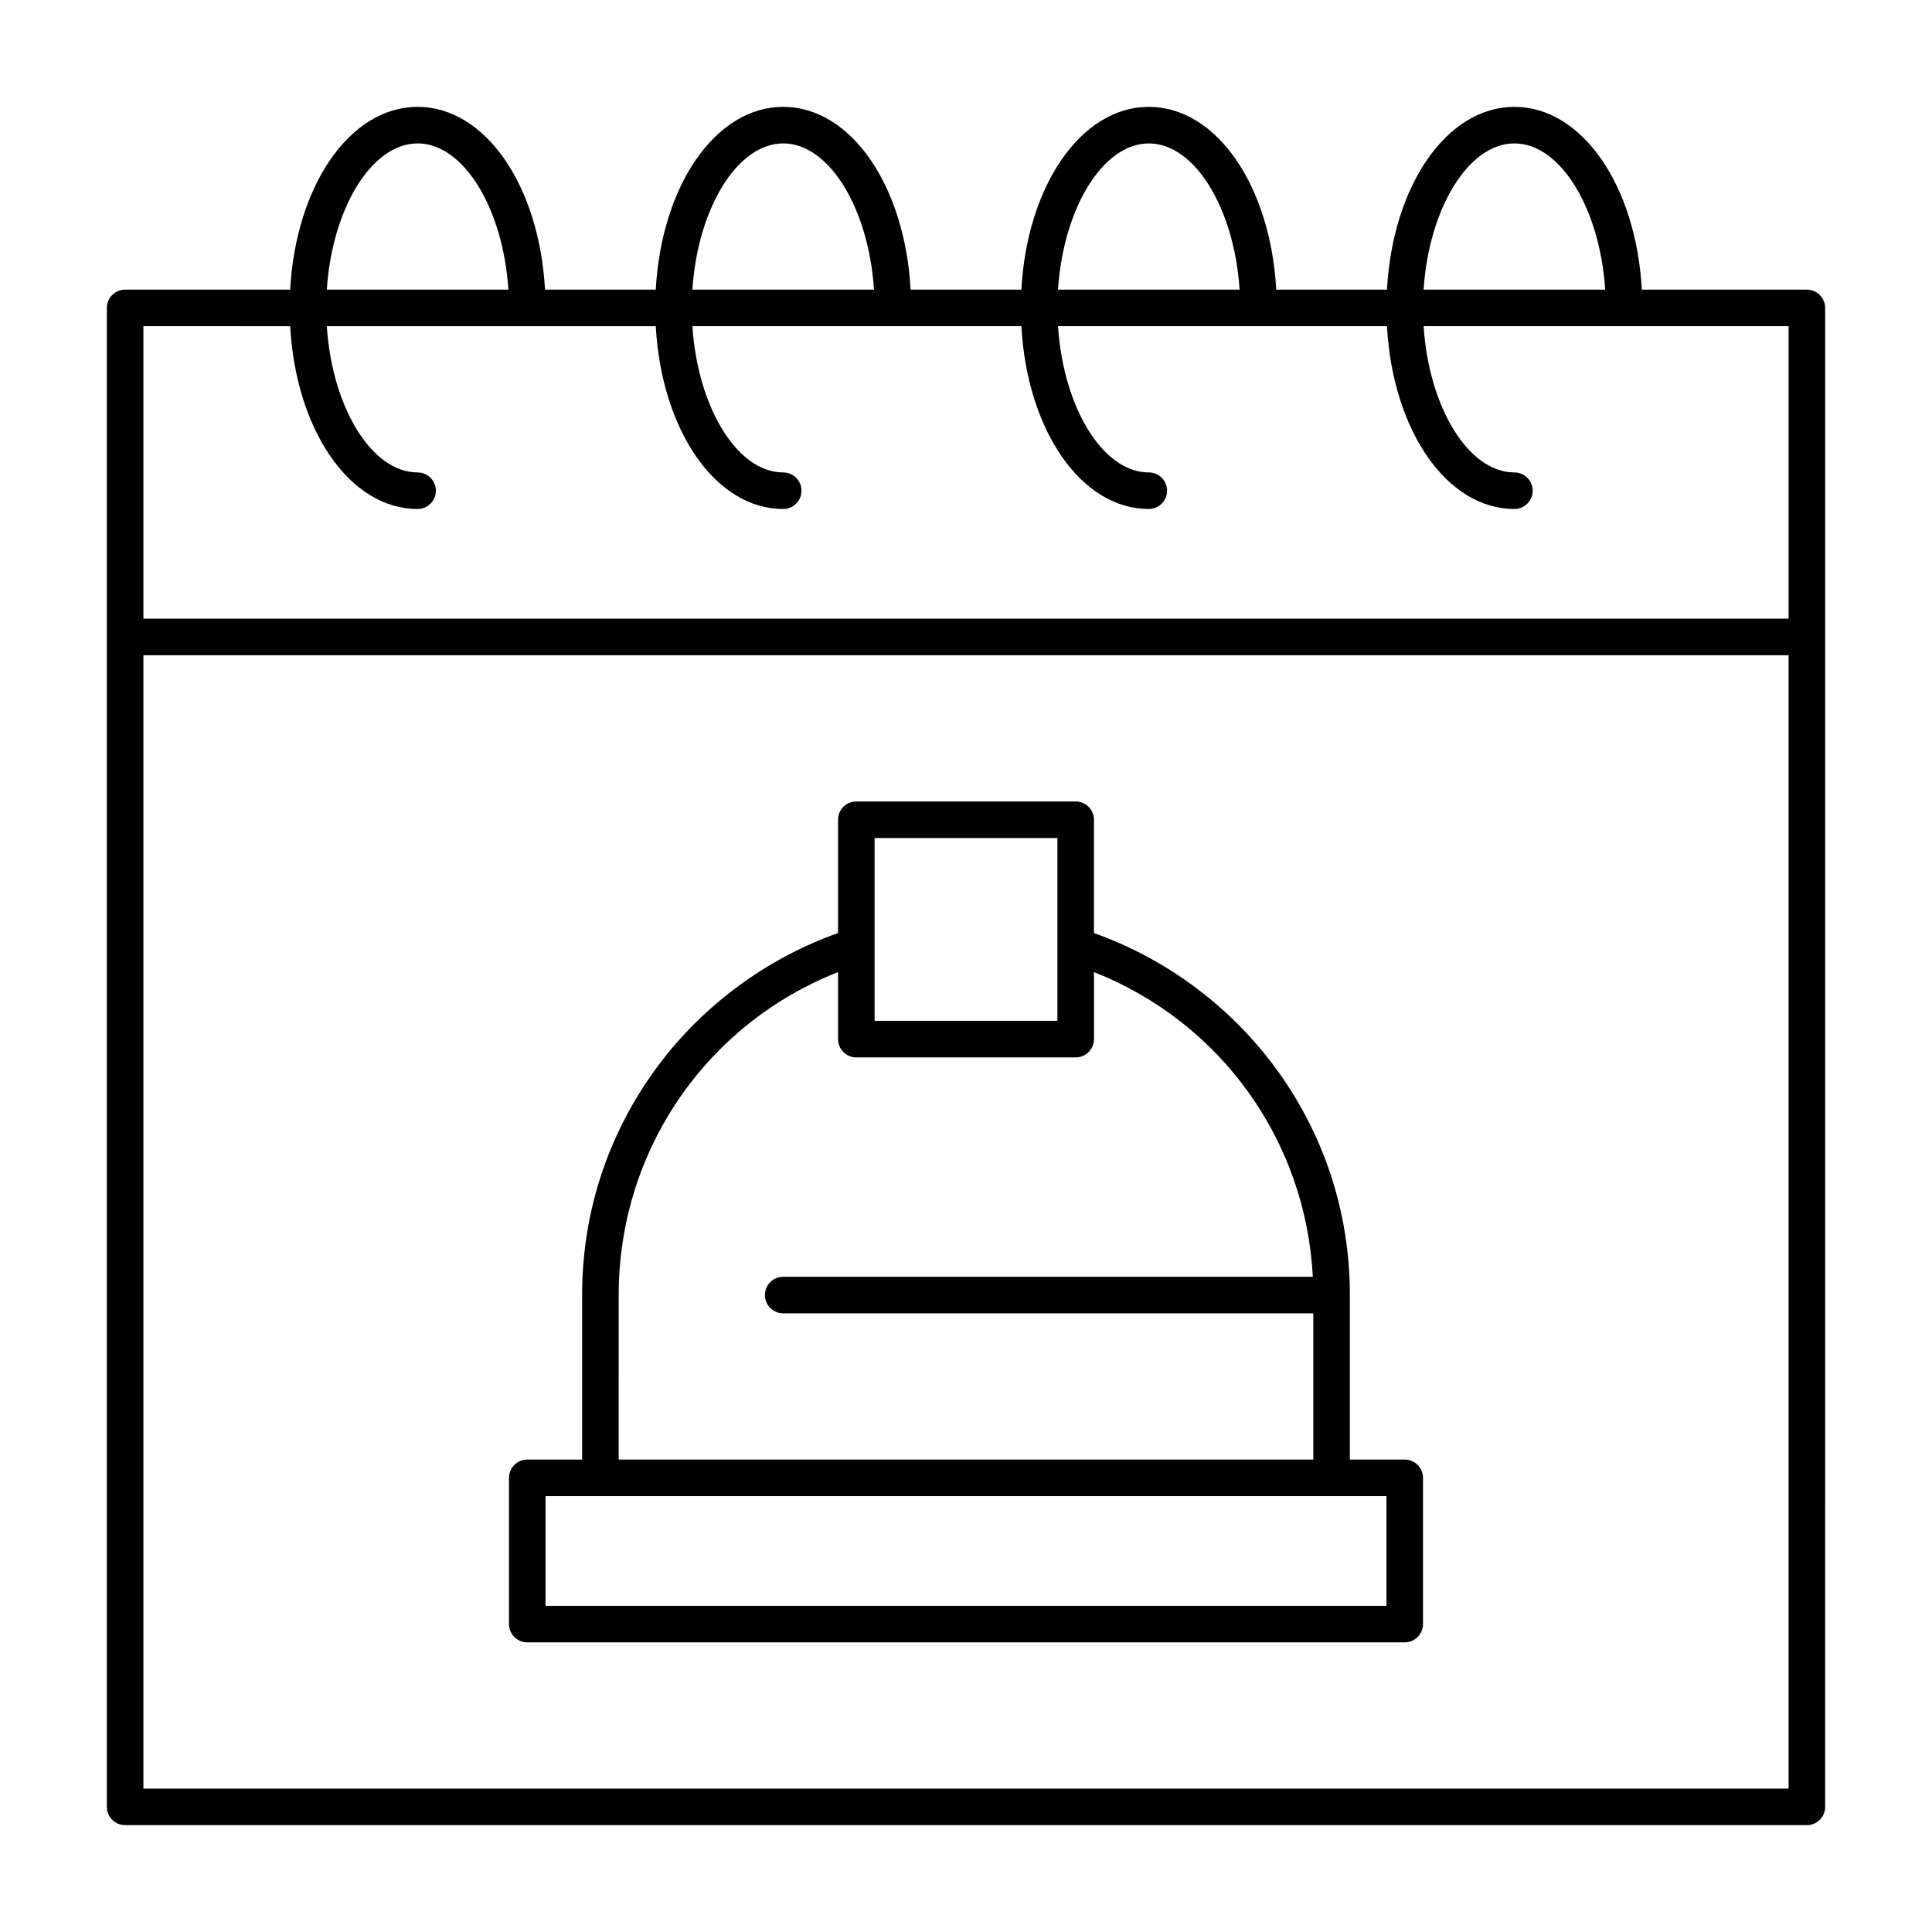
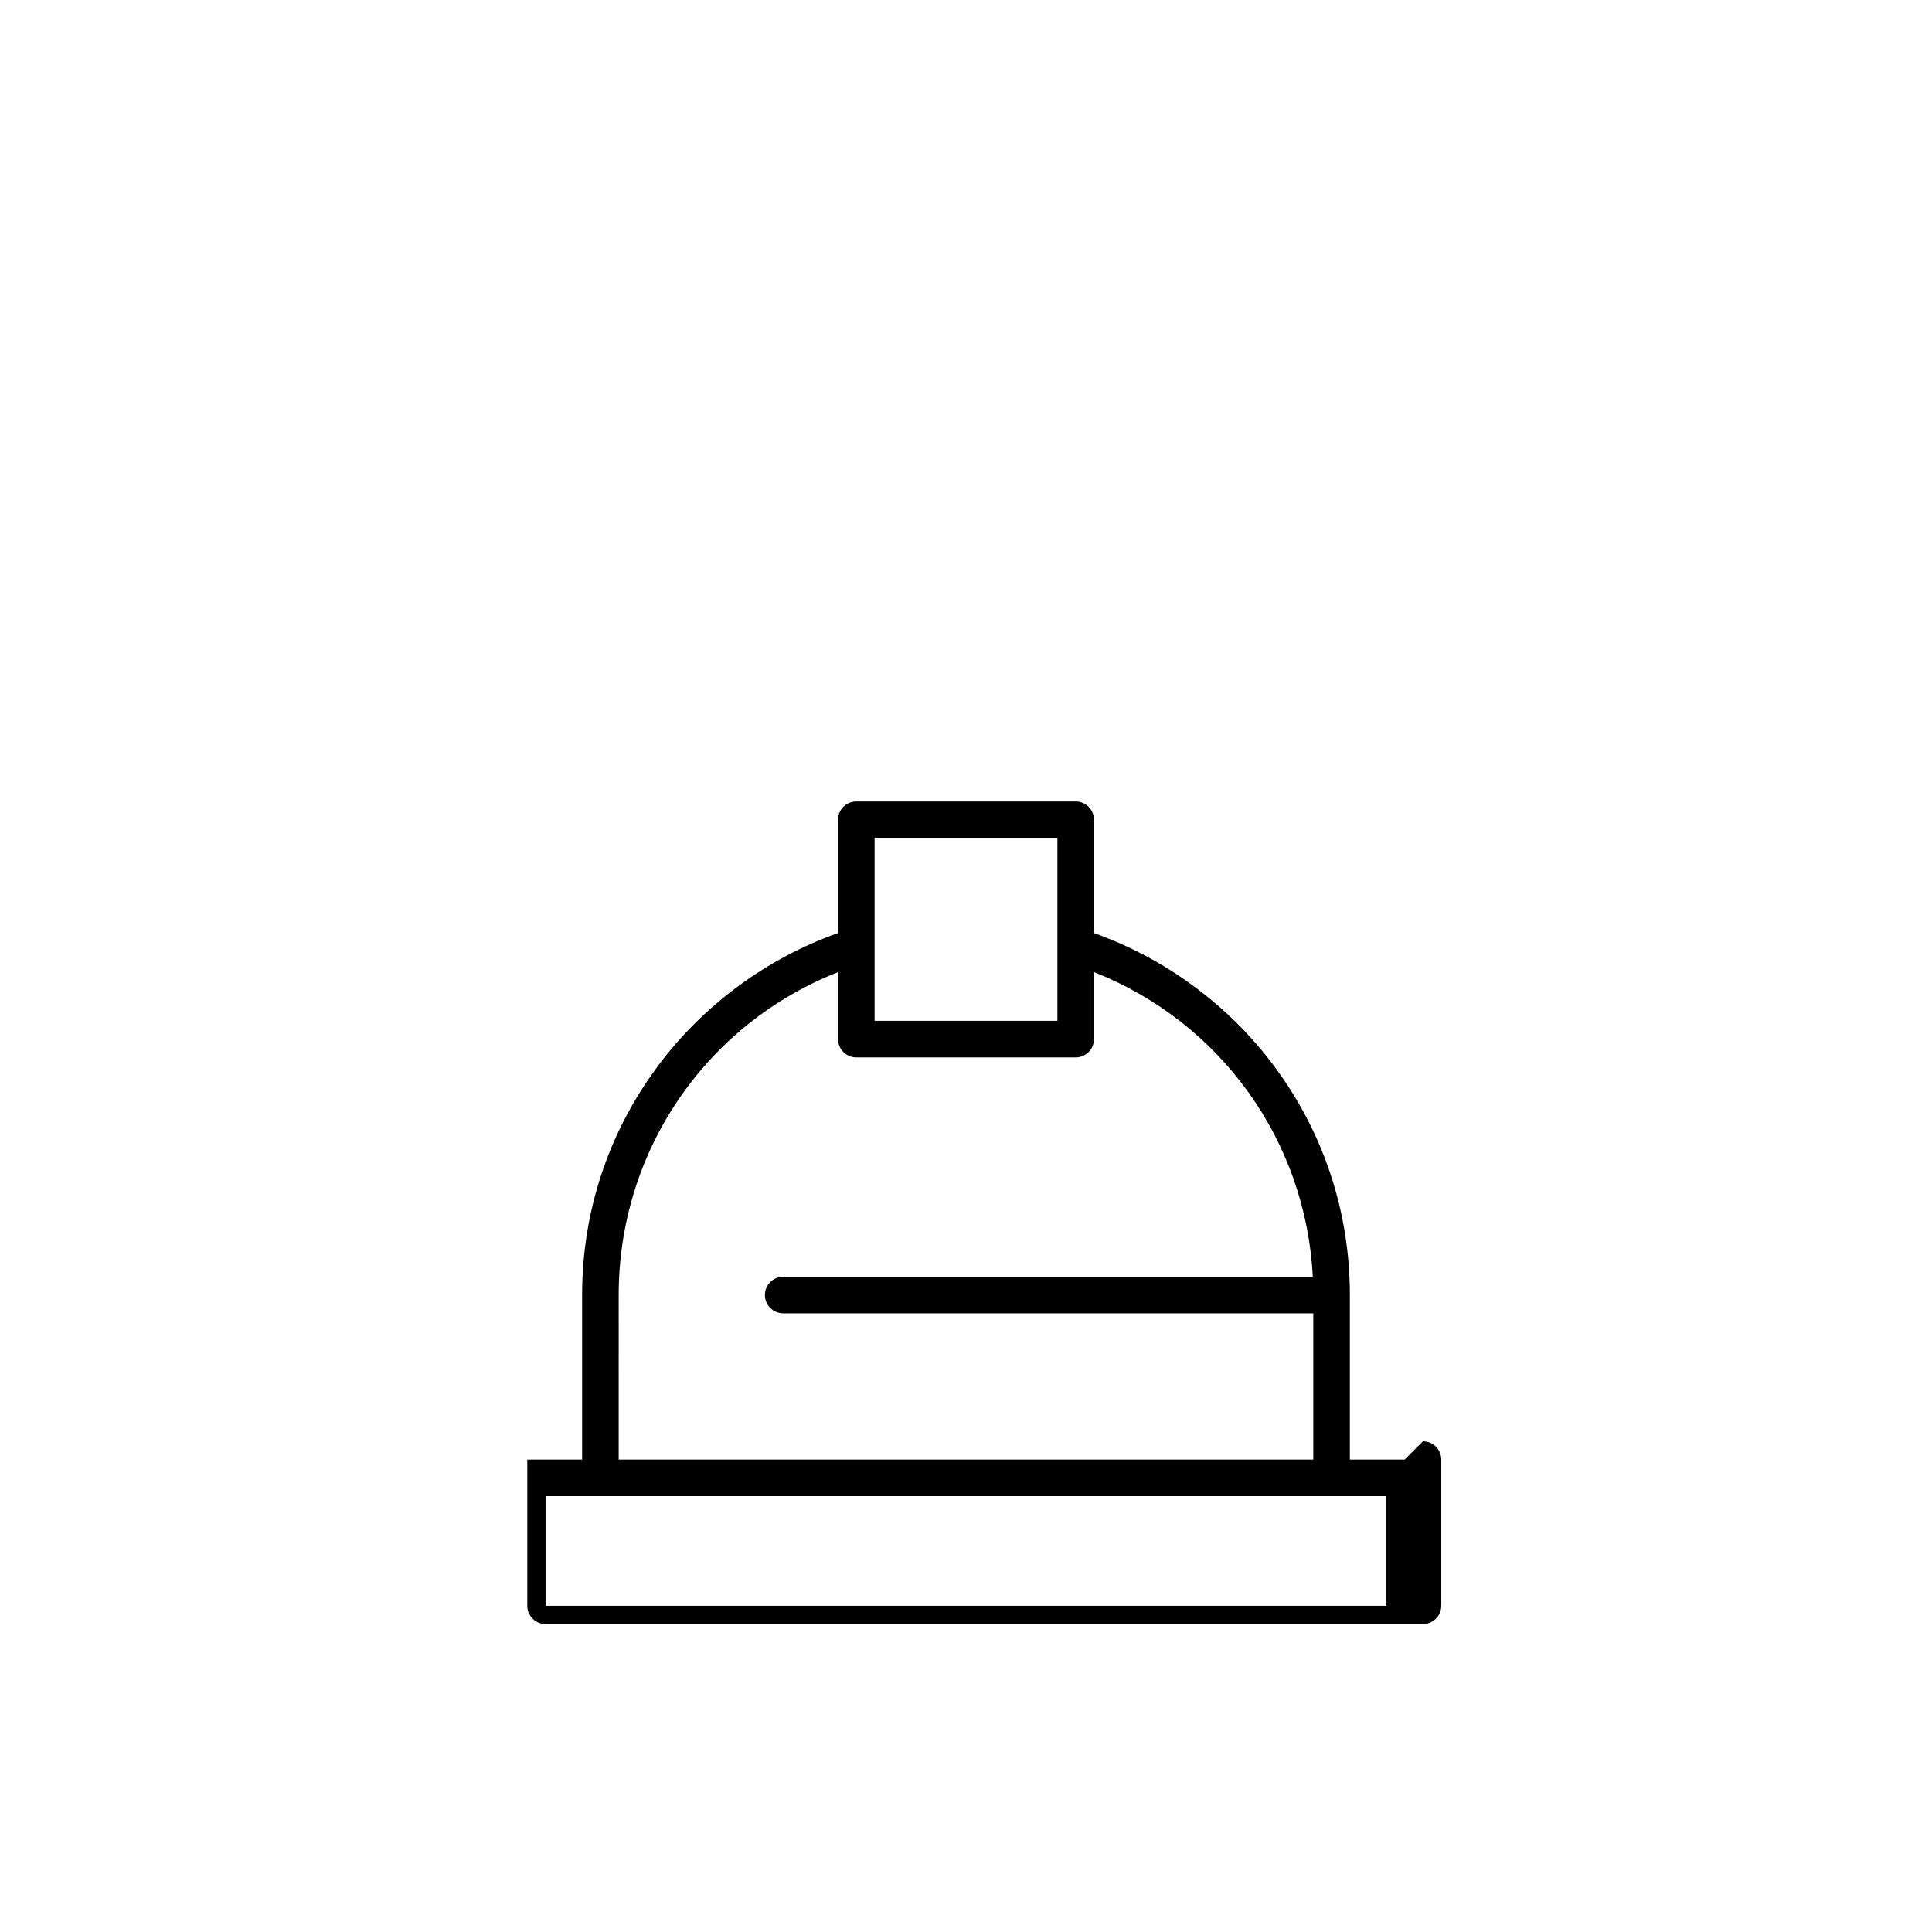
<svg xmlns="http://www.w3.org/2000/svg" fill="#000000" width="800px" height="800px" version="1.1" viewBox="144 144 512 512">
  <g>
-     <path d="m622.84 220.76h-43.738c-1.512-27.527-15.797-48.441-33.77-48.441s-32.258 20.918-33.77 48.441h-29.348c-1.512-27.527-15.797-48.441-33.77-48.441s-32.258 20.918-33.77 48.441h-29.348c-1.512-27.527-15.797-48.441-33.77-48.441-17.973 0-32.258 20.918-33.77 48.441h-29.348c-1.512-27.527-15.797-48.441-33.77-48.441-17.973 0-32.258 20.914-33.77 48.441h-43.738c-2.676 0-4.844 2.168-4.844 4.844v397.23c0 2.676 2.168 4.844 4.844 4.844h445.68c2.676 0 4.844-2.168 4.844-4.844l0.004-397.23c0-2.672-2.172-4.844-4.848-4.844zm-77.508-38.754c12.223 0 22.672 17.301 24.059 38.754h-48.121c1.391-21.453 11.84-38.754 24.062-38.754zm-96.887 0c12.223 0 22.672 17.301 24.059 38.754h-48.121c1.391-21.453 11.84-38.754 24.062-38.754zm-96.887 0c12.223 0 22.672 17.301 24.059 38.754h-48.121c1.391-21.453 11.844-38.754 24.062-38.754zm-96.887 0c12.223 0 22.672 17.301 24.059 38.754h-48.117c1.387-21.453 11.84-38.754 24.059-38.754zm-33.77 48.441c1.512 27.527 15.797 48.441 33.77 48.441 2.676 0 4.844-2.168 4.844-4.844s-2.168-4.844-4.844-4.844c-12.223 0-22.672-17.301-24.059-38.754h87.176c1.512 27.527 15.797 48.441 33.77 48.441 2.676 0 4.844-2.168 4.844-4.844s-2.168-4.844-4.844-4.844c-12.223 0-22.672-17.301-24.059-38.754h87.176c1.512 27.527 15.797 48.441 33.77 48.441 2.676 0 4.844-2.168 4.844-4.844s-2.168-4.844-4.844-4.844c-12.223 0-22.672-17.301-24.059-38.754h87.176c1.512 27.527 15.797 48.441 33.77 48.441 2.676 0 4.844-2.168 4.844-4.844s-2.168-4.844-4.844-4.844c-12.223 0-22.672-17.301-24.059-38.754h96.723v77.508l-435.99 0.004v-77.512zm-38.895 387.55v-300.35h435.99v300.35z" />
-     <path d="m516.26 530.8h-14.531v-43.598c0-22.09-6.961-43.098-20.133-60.758-12.012-16.105-28.844-28.492-47.688-35.168v-30.031c0-2.676-2.168-4.844-4.844-4.844h-58.133c-2.676 0-4.844 2.168-4.844 4.844v30.023c-18.844 6.68-35.676 19.062-47.688 35.168-13.172 17.664-20.133 38.672-20.133 60.762v43.598h-14.531c-2.676 0-4.844 2.168-4.844 4.844v38.754c0 2.676 2.168 4.844 4.844 4.844h232.53c2.676 0 4.844-2.168 4.844-4.844v-38.754c-0.004-2.672-2.172-4.84-4.848-4.84zm-140.48-164.71h48.441v48.441h-48.441zm-67.82 121.11c0-38.18 23.102-71.773 58.133-85.586v17.766c0 2.676 2.168 4.844 4.844 4.844h58.133c2.676 0 4.844-2.168 4.844-4.844v-17.766c33.539 13.227 56.129 44.586 57.992 80.742h-140.35c-2.676 0-4.844 2.168-4.844 4.844 0 2.676 2.168 4.844 4.844 4.844h140.48v38.754l-184.08 0.004zm203.46 82.355h-222.84v-29.066h222.84z" />
+     <path d="m516.26 530.8h-14.531v-43.598c0-22.09-6.961-43.098-20.133-60.758-12.012-16.105-28.844-28.492-47.688-35.168v-30.031c0-2.676-2.168-4.844-4.844-4.844h-58.133c-2.676 0-4.844 2.168-4.844 4.844v30.023c-18.844 6.68-35.676 19.062-47.688 35.168-13.172 17.664-20.133 38.672-20.133 60.762v43.598h-14.531v38.754c0 2.676 2.168 4.844 4.844 4.844h232.53c2.676 0 4.844-2.168 4.844-4.844v-38.754c-0.004-2.672-2.172-4.84-4.848-4.84zm-140.48-164.71h48.441v48.441h-48.441zm-67.82 121.11c0-38.18 23.102-71.773 58.133-85.586v17.766c0 2.676 2.168 4.844 4.844 4.844h58.133c2.676 0 4.844-2.168 4.844-4.844v-17.766c33.539 13.227 56.129 44.586 57.992 80.742h-140.35c-2.676 0-4.844 2.168-4.844 4.844 0 2.676 2.168 4.844 4.844 4.844h140.48v38.754l-184.08 0.004zm203.46 82.355h-222.84v-29.066h222.84z" />
  </g>
</svg>